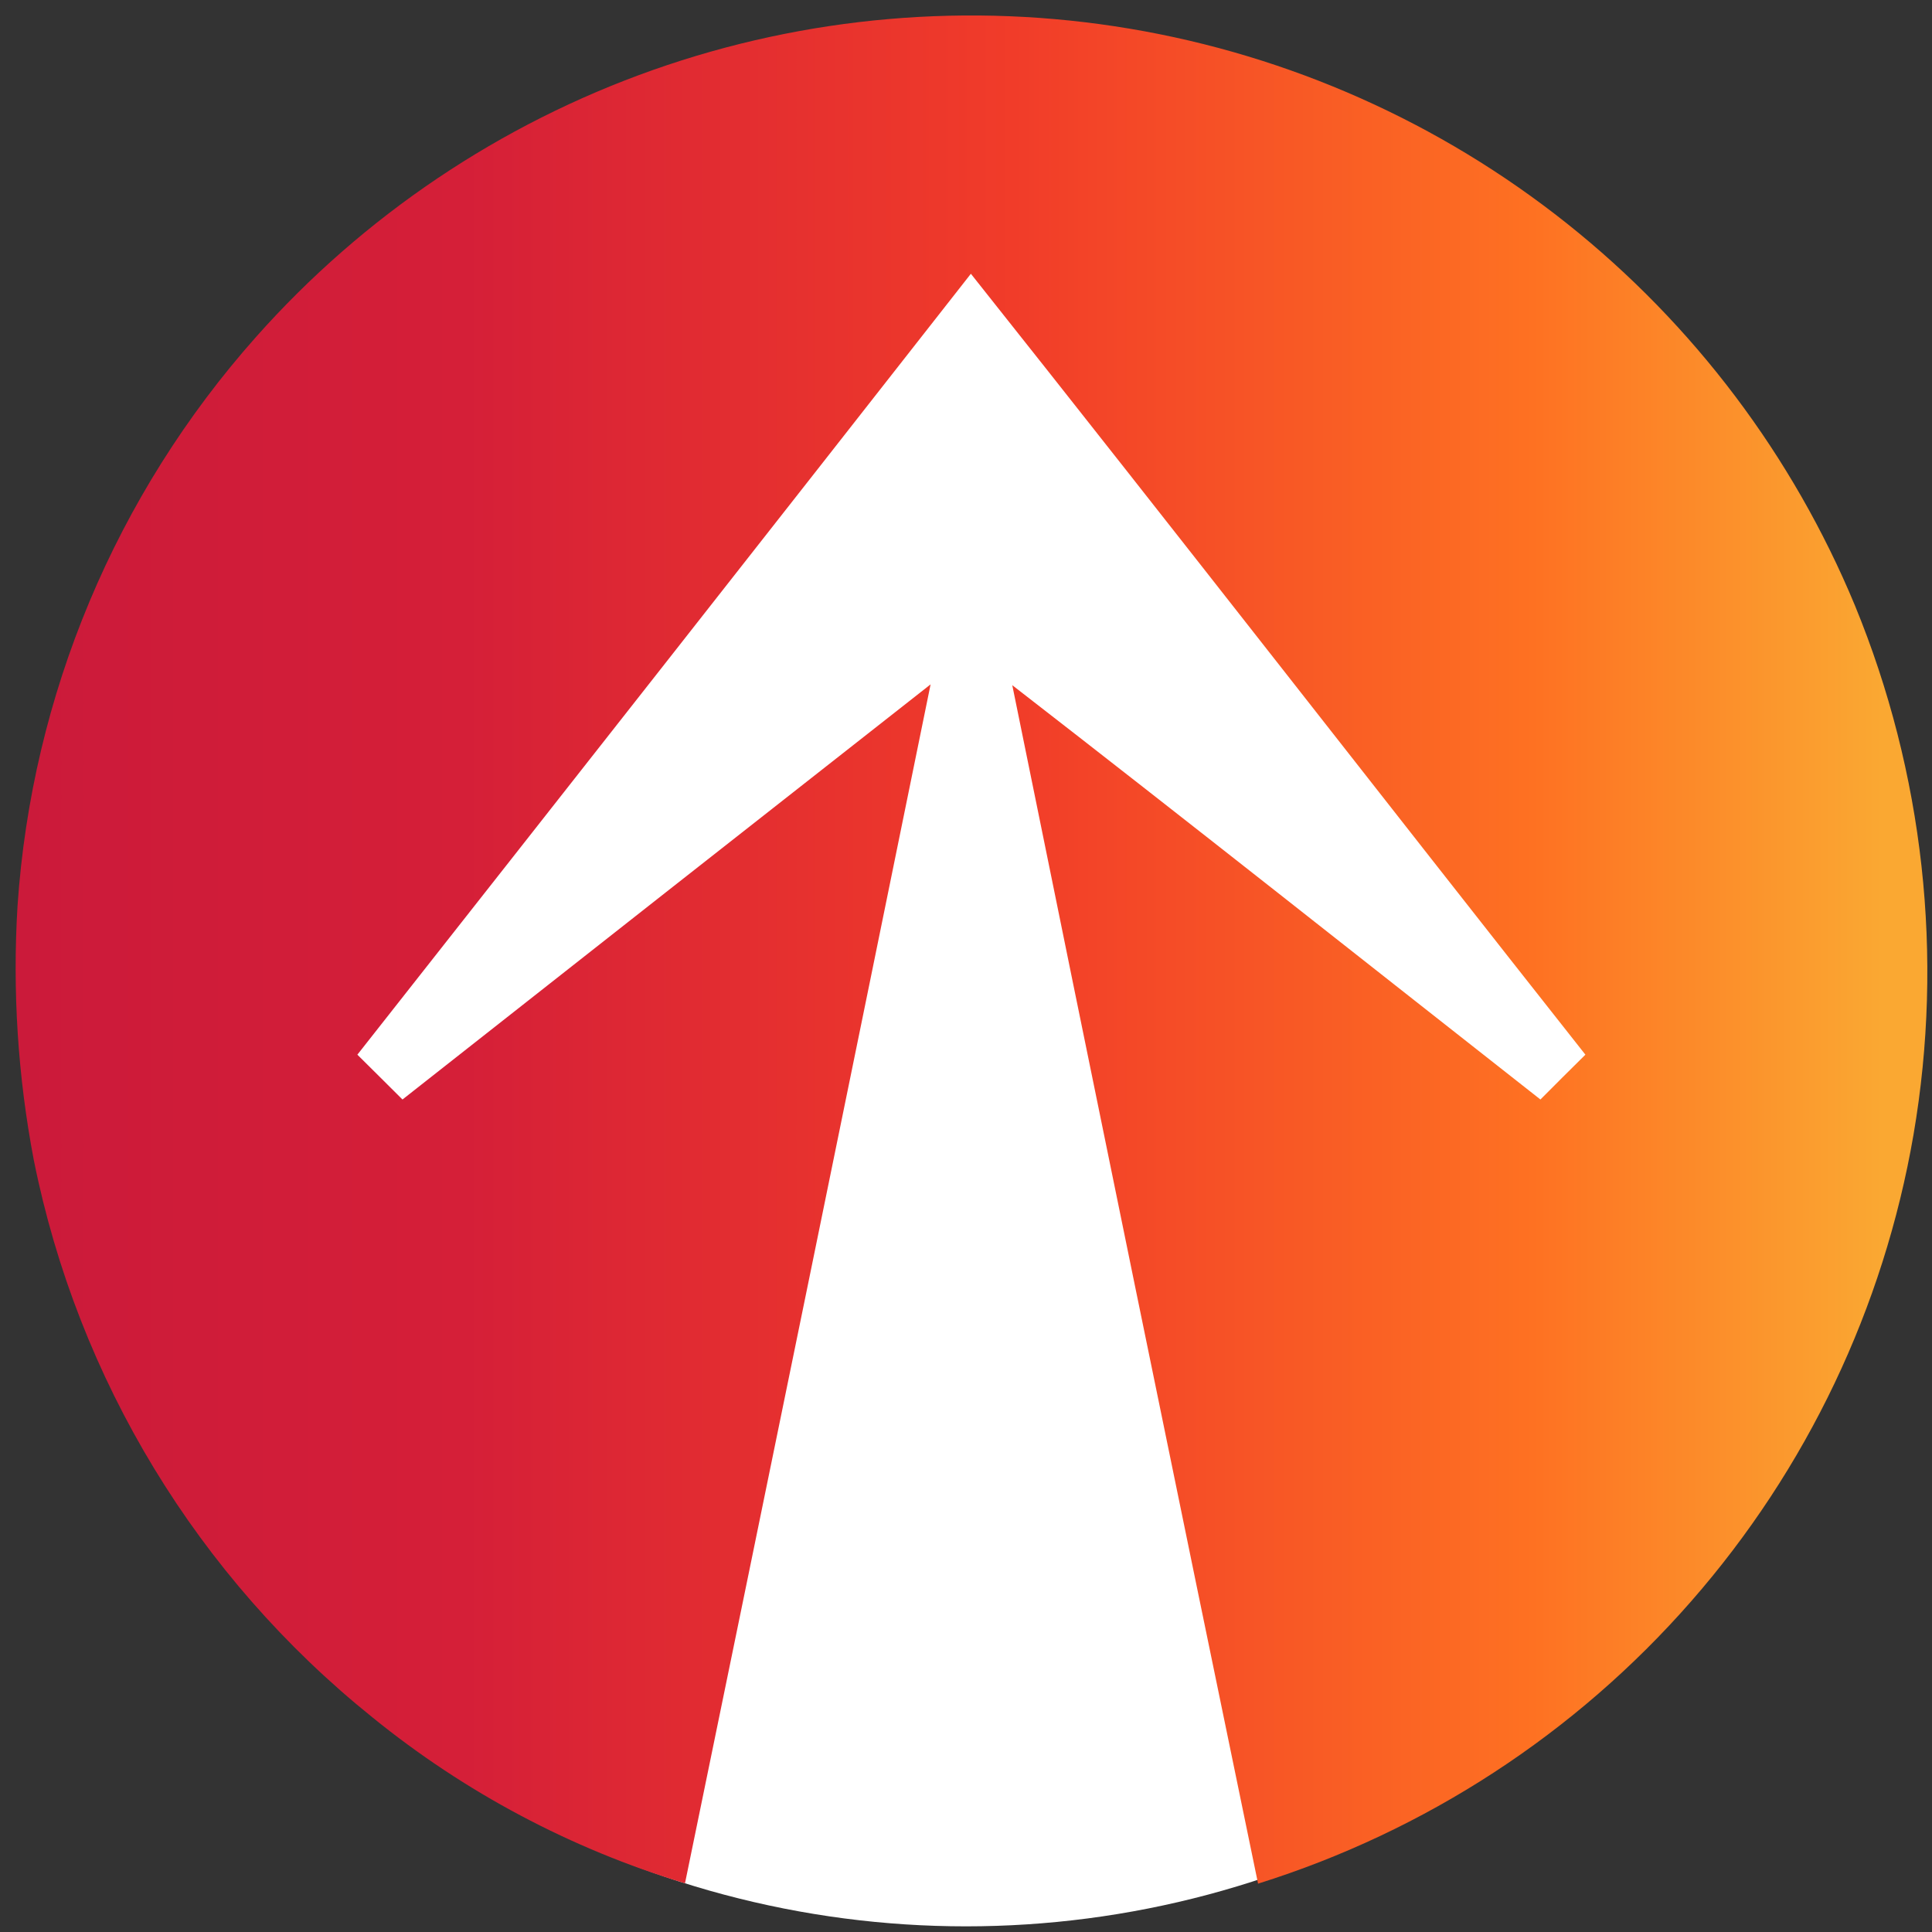
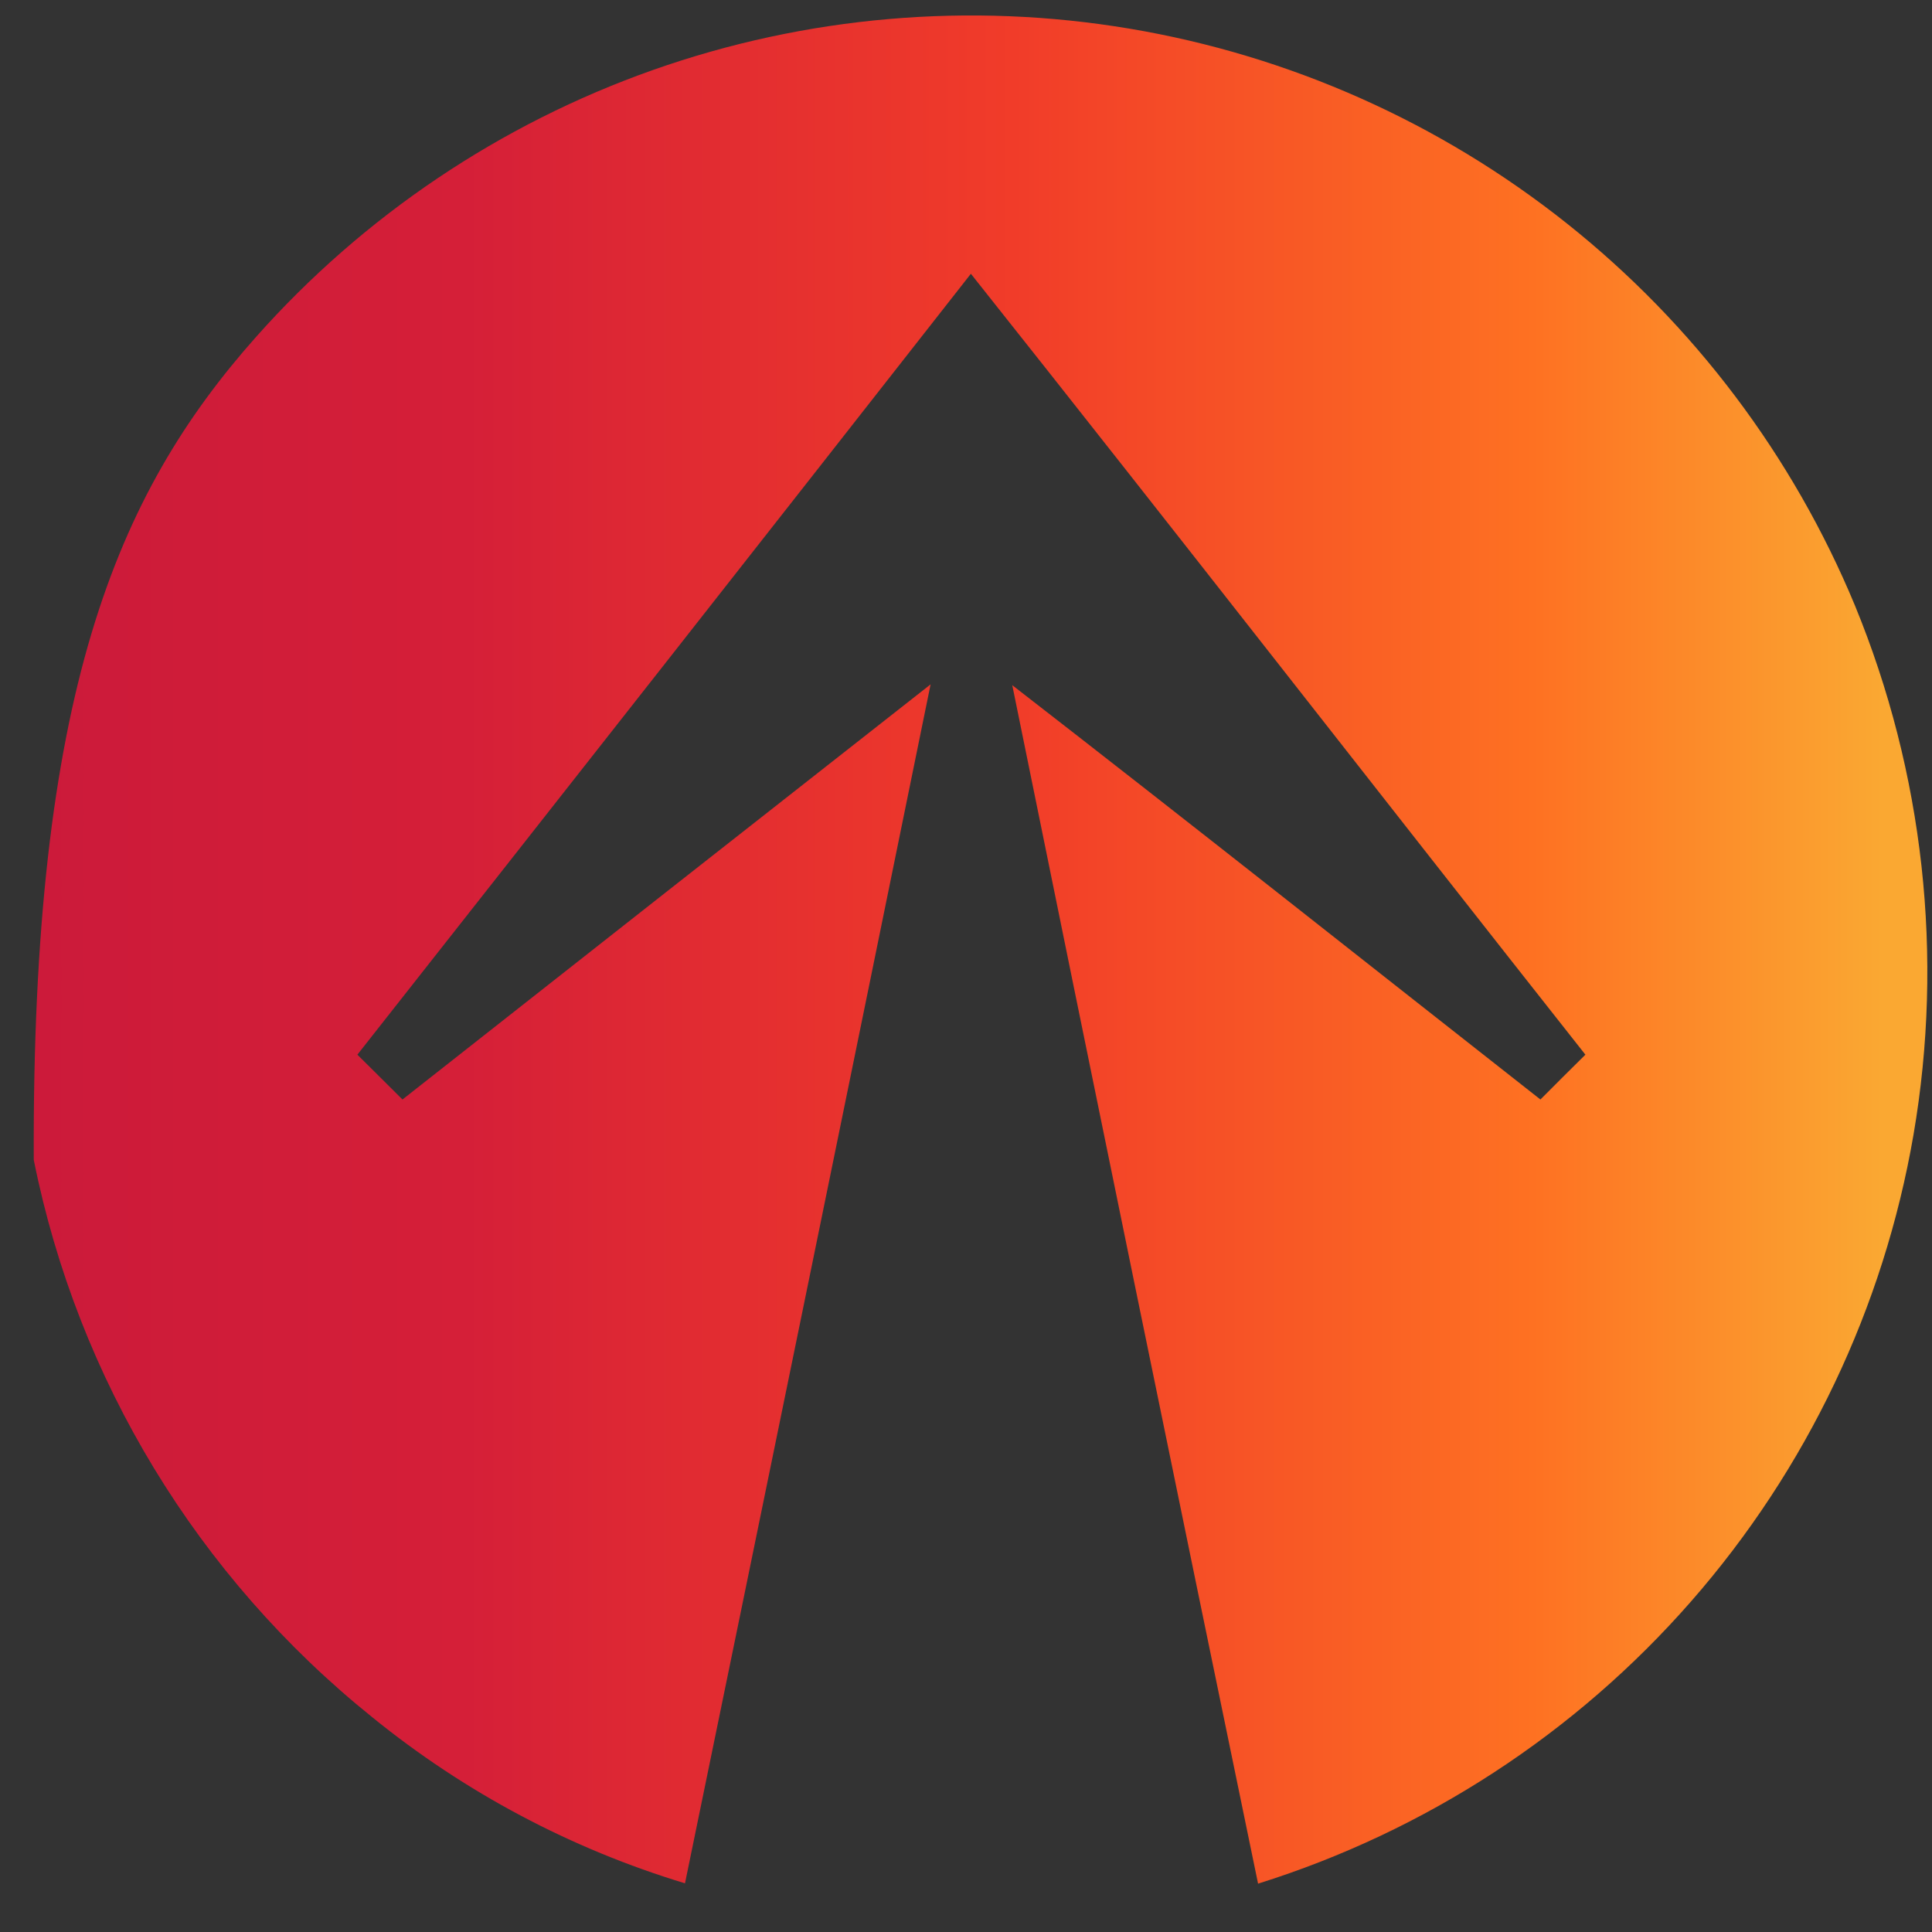
<svg xmlns="http://www.w3.org/2000/svg" width="40" height="40" viewBox="0 0 40 40" fill="none">
  <rect x="0" y="0" width="40" height="40" fill="#333333" stroke="none" />
-   <ellipse cx="20" cy="20.307" rx="19.5" ry="19.576" fill="white" />
-   <path d="M5.301 6.976C7.529 4.467 10.358 2.565 13.522 1.448C16.686 0.332 20.082 0.038 23.391 0.594C26.7 1.15 29.814 2.537 32.44 4.626C35.065 6.714 37.118 9.436 38.404 12.535C39.829 16.002 40.25 19.799 39.617 23.493C39 27.076 37.407 30.419 35.013 33.154C32.619 35.89 29.516 37.912 26.047 38.999C24.337 30.73 22.641 22.459 20.958 14.186C24.619 17.023 28.246 19.9 31.893 22.764C32.202 22.455 32.511 22.142 32.824 21.836C28.578 16.458 24.367 11.036 20.101 5.668C15.873 11.064 11.638 16.453 7.399 21.836C7.711 22.142 8.02 22.455 8.333 22.764C11.977 19.895 15.621 17.03 19.267 14.169C17.58 22.444 15.885 30.719 14.182 38.992C11.821 38.277 9.622 37.109 7.708 35.554C4.092 32.647 1.611 28.563 0.699 24.014C0.369 22.282 0.256 20.514 0.363 18.754C0.658 14.389 2.395 10.246 5.301 6.976Z" fill="url(#paint0_linear_13606_3334)" />
+   <path d="M5.301 6.976C7.529 4.467 10.358 2.565 13.522 1.448C16.686 0.332 20.082 0.038 23.391 0.594C26.7 1.15 29.814 2.537 32.44 4.626C35.065 6.714 37.118 9.436 38.404 12.535C39.829 16.002 40.25 19.799 39.617 23.493C39 27.076 37.407 30.419 35.013 33.154C32.619 35.89 29.516 37.912 26.047 38.999C24.337 30.73 22.641 22.459 20.958 14.186C24.619 17.023 28.246 19.9 31.893 22.764C32.202 22.455 32.511 22.142 32.824 21.836C28.578 16.458 24.367 11.036 20.101 5.668C15.873 11.064 11.638 16.453 7.399 21.836C7.711 22.142 8.02 22.455 8.333 22.764C11.977 19.895 15.621 17.03 19.267 14.169C17.58 22.444 15.885 30.719 14.182 38.992C11.821 38.277 9.622 37.109 7.708 35.554C4.092 32.647 1.611 28.563 0.699 24.014C0.658 14.389 2.395 10.246 5.301 6.976Z" fill="url(#paint0_linear_13606_3334)" />
  <defs>
    <linearGradient id="paint0_linear_13606_3334" x1="40" y1="19.497" x2="0.336" y2="19.497" gradientUnits="userSpaceOnUse">
      <stop offset="0.026" stop-color="#FAA832" />
      <stop offset="0.208" stop-color="#FE7122" />
      <stop offset="0.479" stop-color="#F13C29" />
      <stop offset="0.766" stop-color="#D51F38" />
      <stop offset="1" stop-color="#CB1A3A" />
    </linearGradient>
  </defs>
</svg>